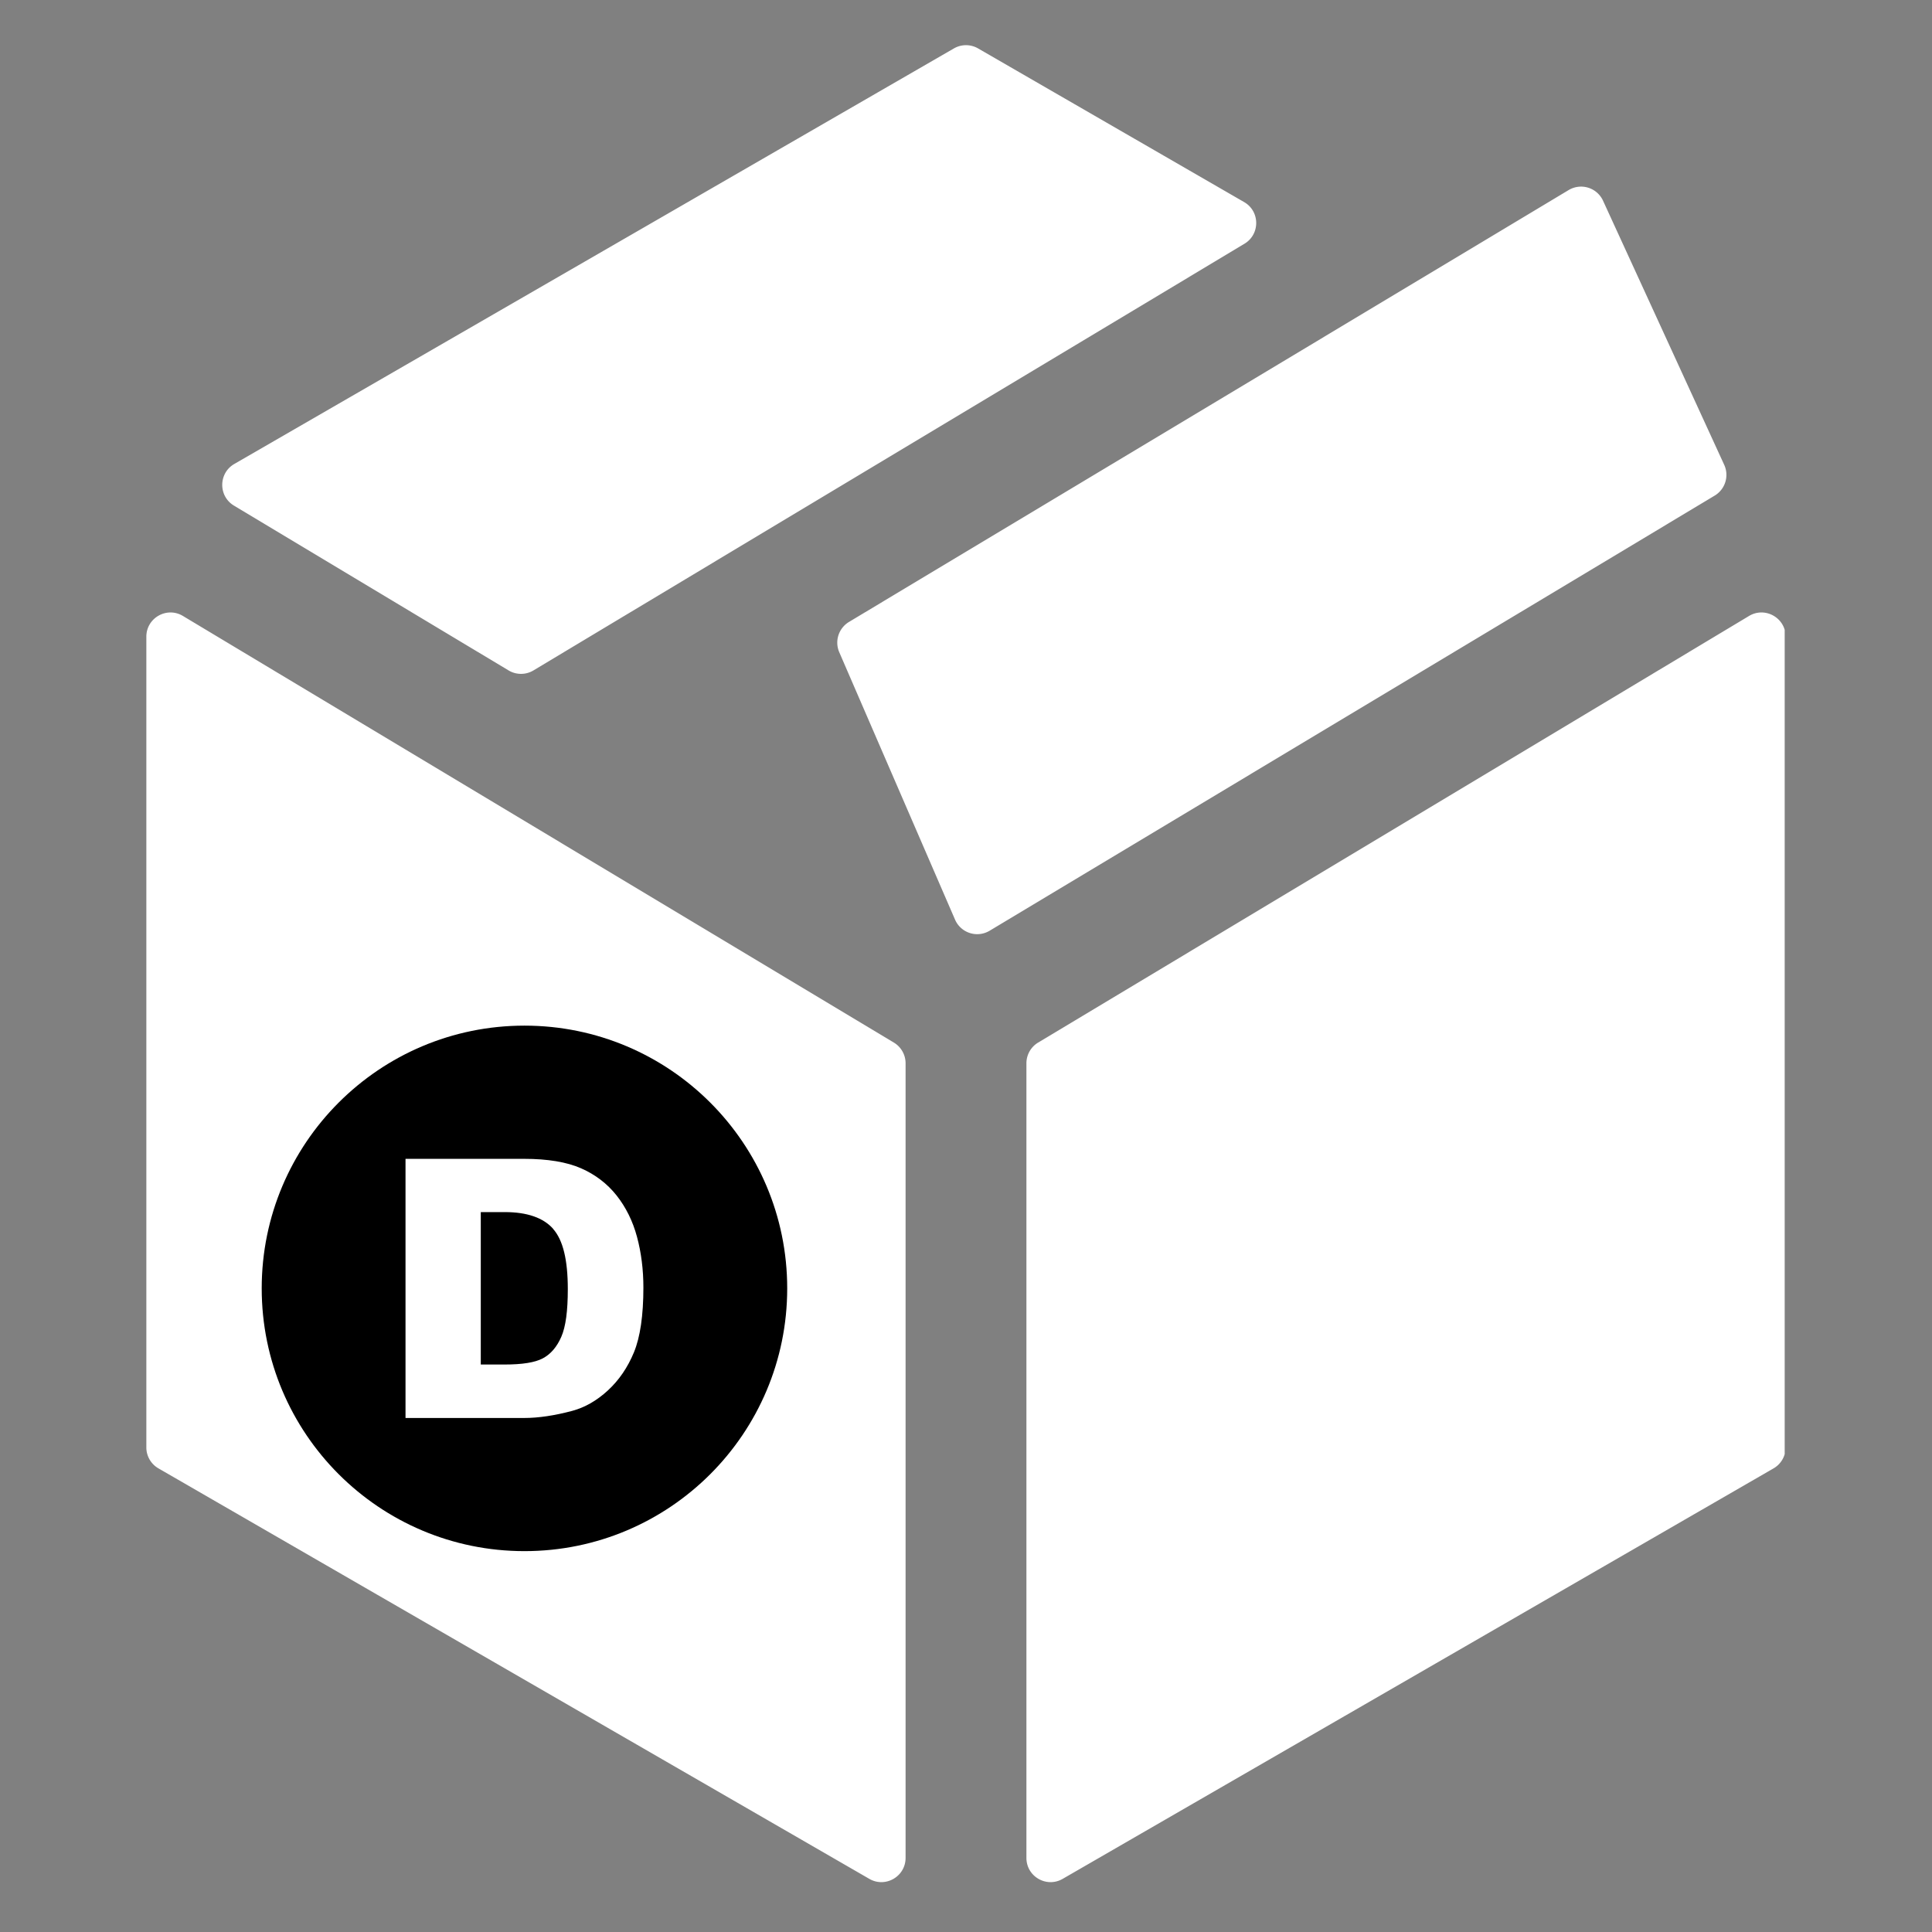
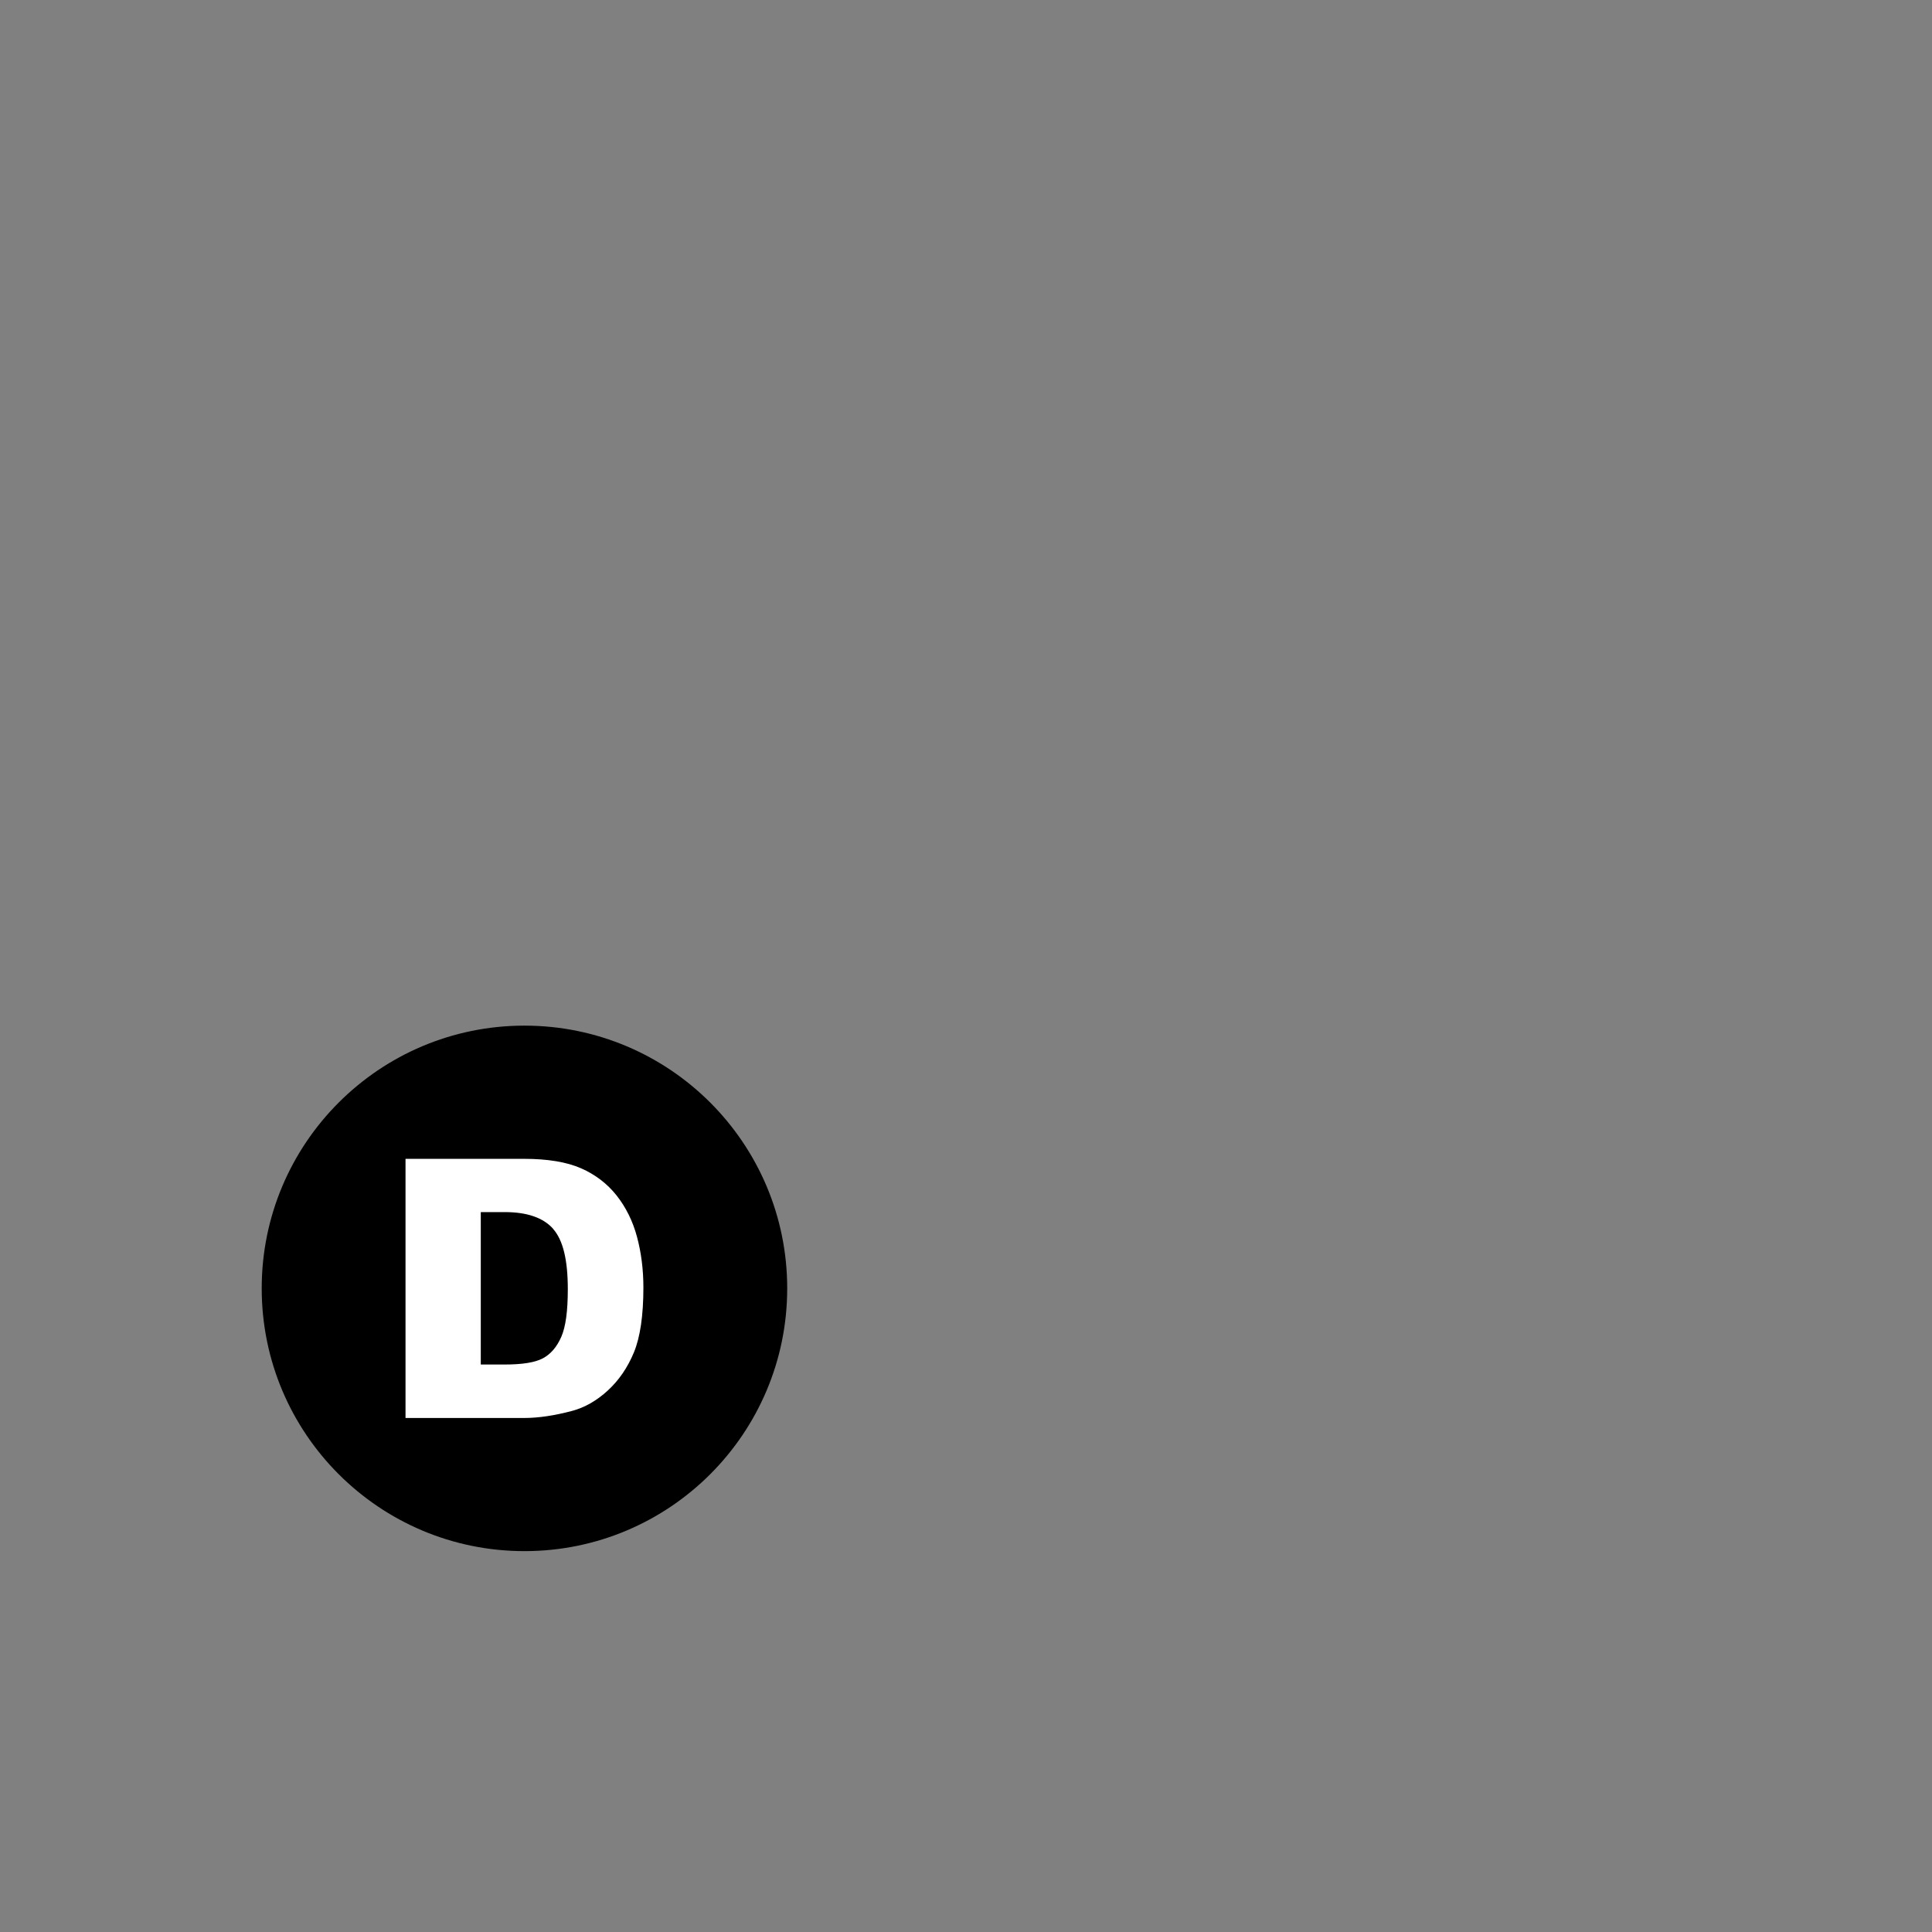
<svg xmlns="http://www.w3.org/2000/svg" width="500" height="500" version="1.0" viewBox="0 0 375 375">
  <rect x="0" y="0" width="375" height="375" fill="#808080" stroke="none" />
  <defs>
    <clipPath id="a">
-       <path d="M51.734 187.5h101.25v101.25H51.734Zm0 0" />
-     </clipPath>
+       </clipPath>
    <clipPath id="b">
-       <path d="M28.406 8h318v358h-318Zm0 0" />
-     </clipPath>
+       </clipPath>
    <clipPath id="c">
      <path d="M63.781 211.59h77.227v77.226H63.78Zm0 0" />
    </clipPath>
    <clipPath id="d">
      <path d="M102.395 211.59c-21.329 0-38.614 17.289-38.614 38.613 0 21.324 17.285 38.613 38.614 38.613 21.324 0 38.613-17.289 38.613-38.613 0-21.324-17.29-38.613-38.613-38.613Zm0 0" />
    </clipPath>
    <clipPath id="e">
      <path d="M50.797 199.074h102v102h-102Zm0 0" />
    </clipPath>
  </defs>
  <g clip-path="url(#a)">
    <path fill="#fff" fill-rule="evenodd" d="M102.39 187.5c27.973 0 50.653 22.68 50.653 50.652 0 27.977-22.68 50.657-50.652 50.657-27.977 0-50.657-22.68-50.657-50.657 0-27.972 22.68-50.652 50.657-50.652Zm0 0" />
  </g>
  <g clip-path="url(#b)">
-     <path fill="#fff" d="M35.508 119.559c-3.125-1.88-7.102.375-7.102 4.02v157.366c0 1.676.895 3.223 2.344 4.063l137.988 79.68c3.125 1.804 7.035-.454 7.035-4.067V206.387a4.689 4.689 0 0 0-2.277-4.024Zm84.226 142.882-6.984-3.746v23.57c0 3.16-2.563 4.348-5.723 2.653l-17.843-9.566c-3.16-1.696-5.723-5.633-5.723-8.797v-23.563l-6.98-3.746c-4.907-2.633-7.54-9.812-4.325-11.797l21.63-13.336c2.28-1.406 6.362.782 8.644 4.637l21.629 36.535c3.21 5.43.582 9.79-4.325 7.156Zm226.86-138.863v157.367a4.696 4.696 0 0 1-2.344 4.063l-137.988 79.68c-3.13 1.804-7.035-.454-7.035-4.067V206.387c0-1.649.859-3.176 2.273-4.024l137.992-82.808c3.125-1.875 7.102.379 7.102 4.023ZM45.414 98.141c-3.066-1.84-3.027-6.297.066-8.086L185.156 9.398a4.694 4.694 0 0 1 4.688 0l51.64 29.825c3.098 1.785 3.133 6.246.067 8.086l-138.008 82.82a4.696 4.696 0 0 1-4.828 0Zm287.402-1.942L192.09 180.652a4.69 4.69 0 0 1-6.719-2.156l-22.469-51.894a4.688 4.688 0 0 1 1.891-5.887l139.68-83.824a4.691 4.691 0 0 1 6.675 2.066l23.52 51.266a4.69 4.69 0 0 1-1.852 5.976Zm0 0" />
-   </g>
+     </g>
  <g clip-path="url(#c)">
    <g clip-path="url(#d)">
      <path fill="#fff" d="M63.781 211.59h77.227v77.226H63.78Zm0 0" />
    </g>
  </g>
  <g clip-path="url(#e)">
    <path d="M101.797 199.074c-28.164 0-51 22.836-51 51 0 28.168 22.836 51 51 51 28.168 0 51-22.832 51-51 0-28.164-22.832-51-51-51Zm21.25 63.41c-1.211 2.938-2.914 5.43-5.067 7.407-2.14 1.972-4.46 3.296-6.898 3.953-3.43.918-6.57 1.386-9.34 1.386H78.711v-50.3h23.031c4.559 0 8.278.617 11.059 1.843 2.761 1.215 5.074 2.985 6.875 5.262 1.816 2.293 3.148 4.992 3.965 8.031.828 3.075 1.242 6.387 1.242 9.832 0 5.407-.617 9.637-1.836 12.586Zm-15.688-23.953c1.918 2.168 2.852 5.989 2.852 11.688 0 4.265-.41 7.289-1.254 9.234-.855 1.98-2.074 3.399-3.617 4.211-1.524.8-3.95 1.188-7.43 1.188h-4.59v-29.586h4.664c4.317 0 7.48 1.093 9.391 3.257Zm0 0" />
  </g>
</svg>